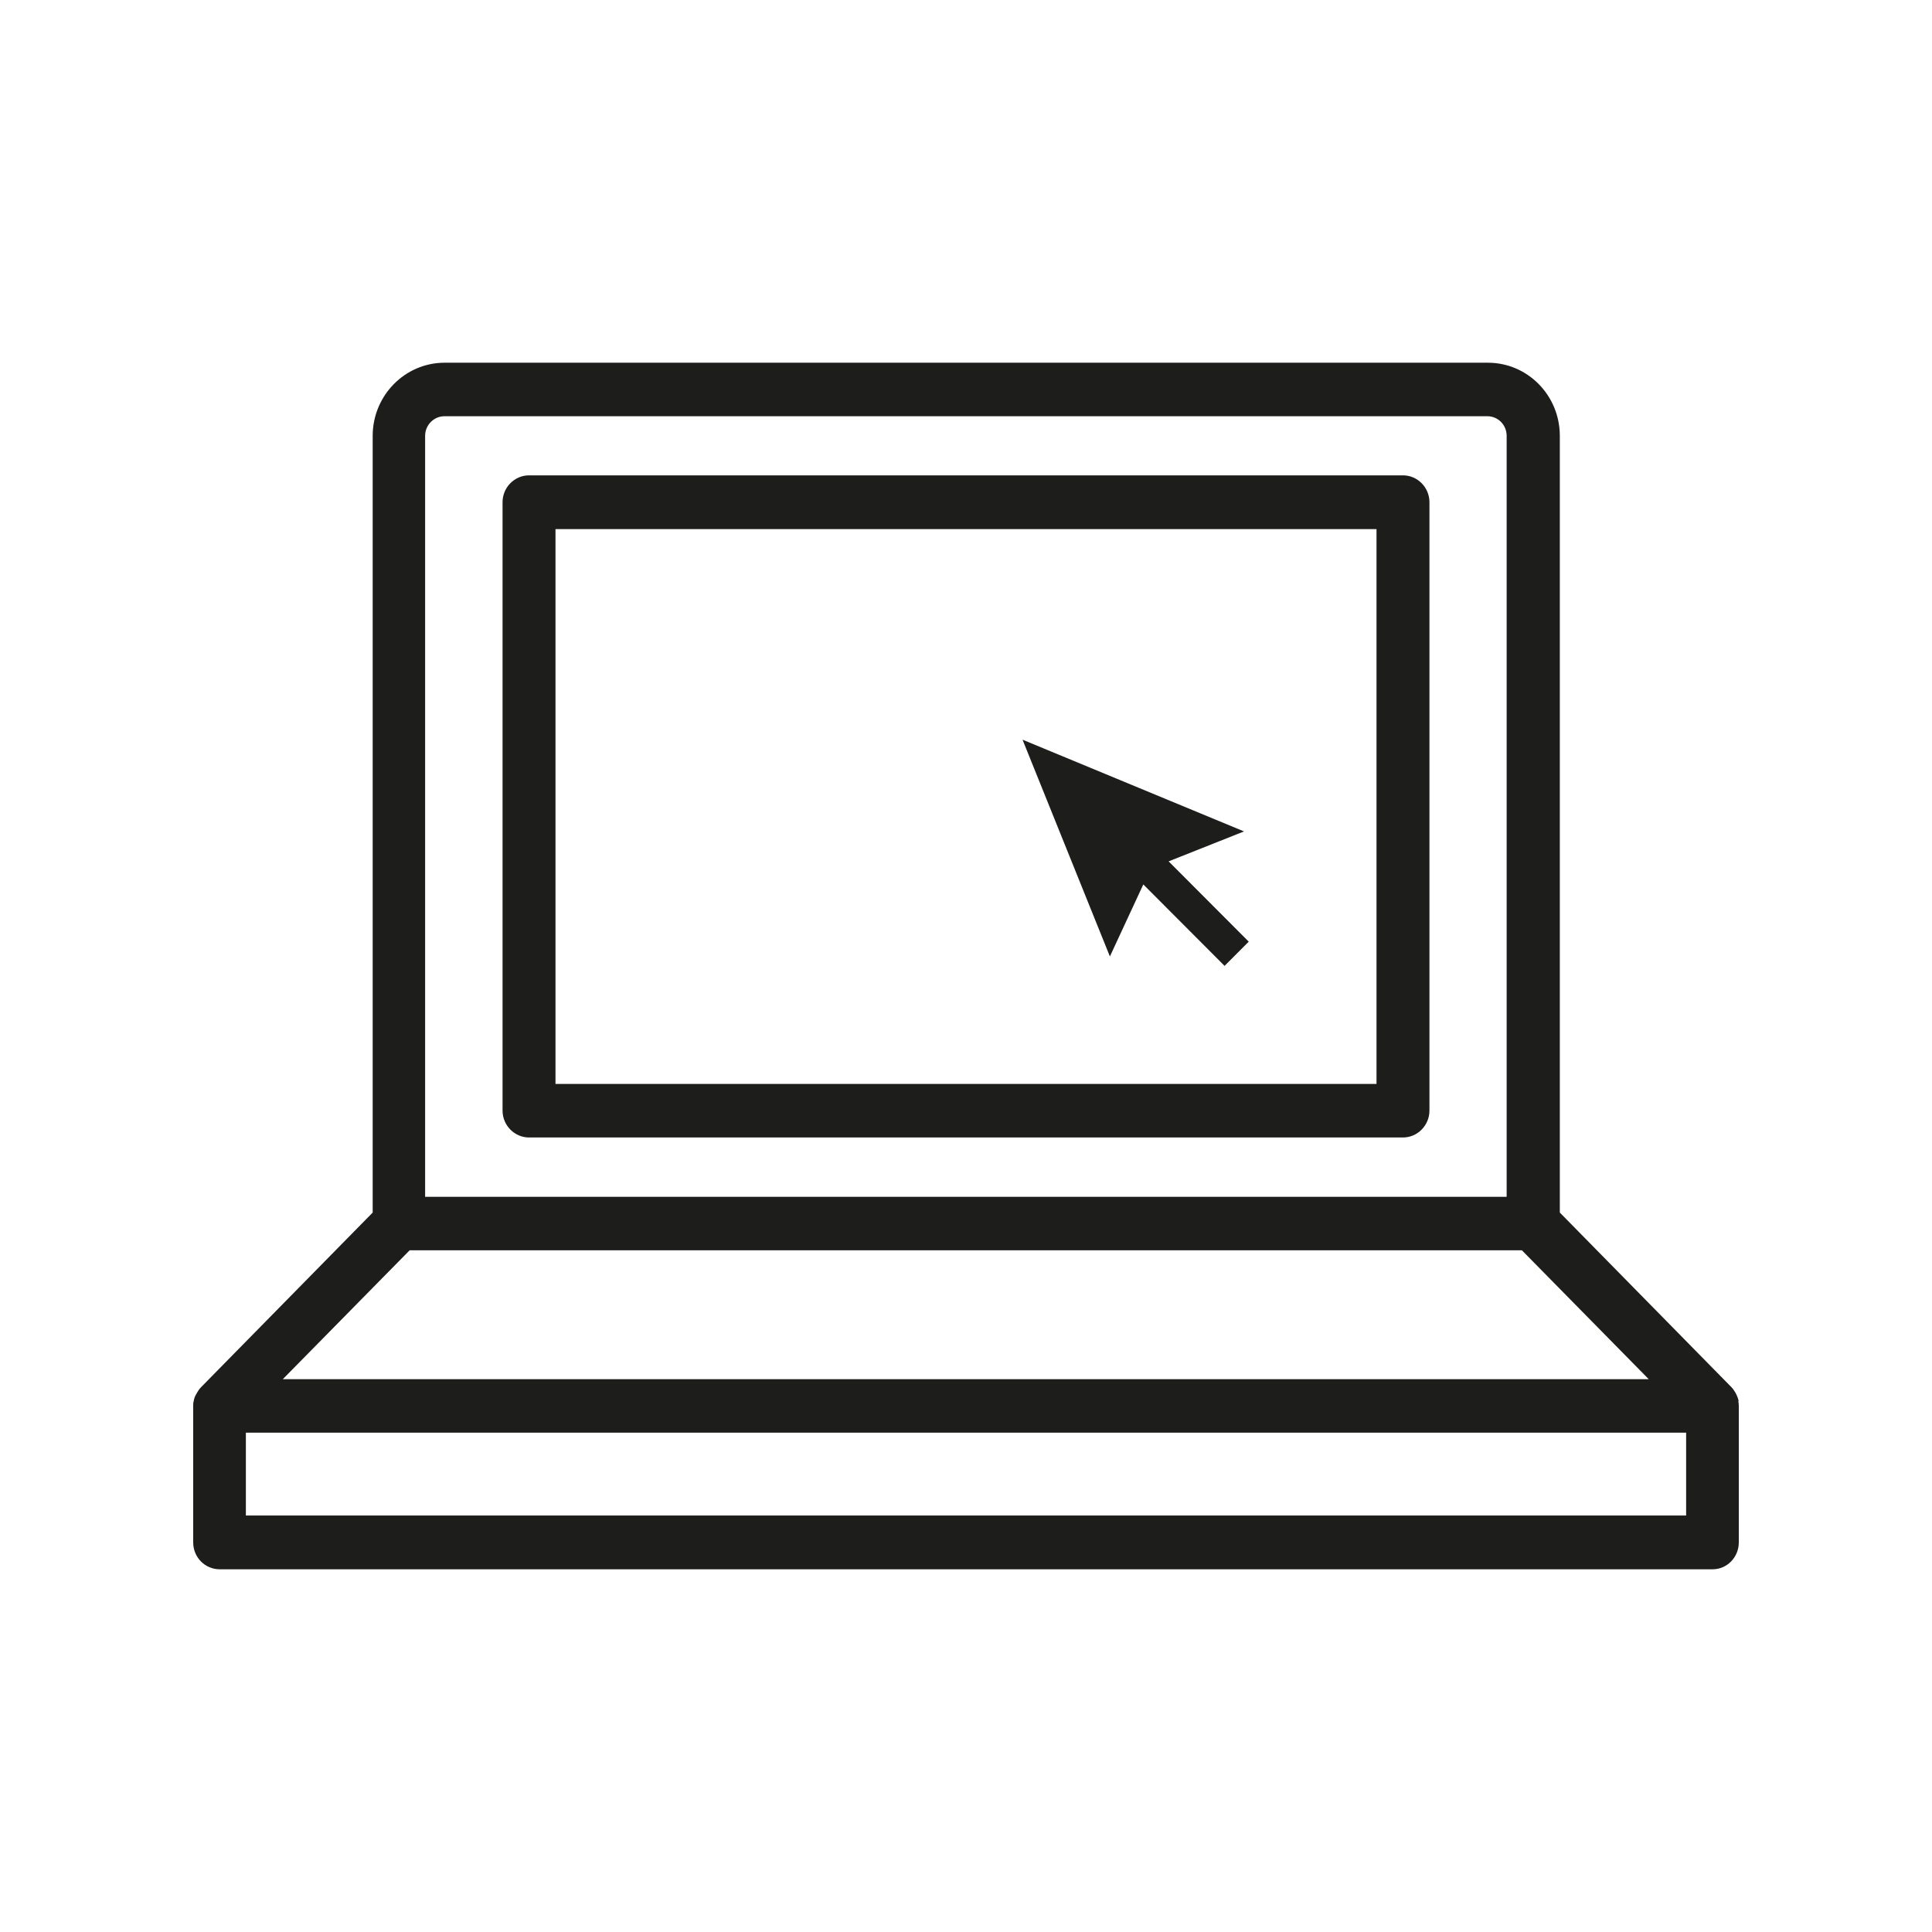
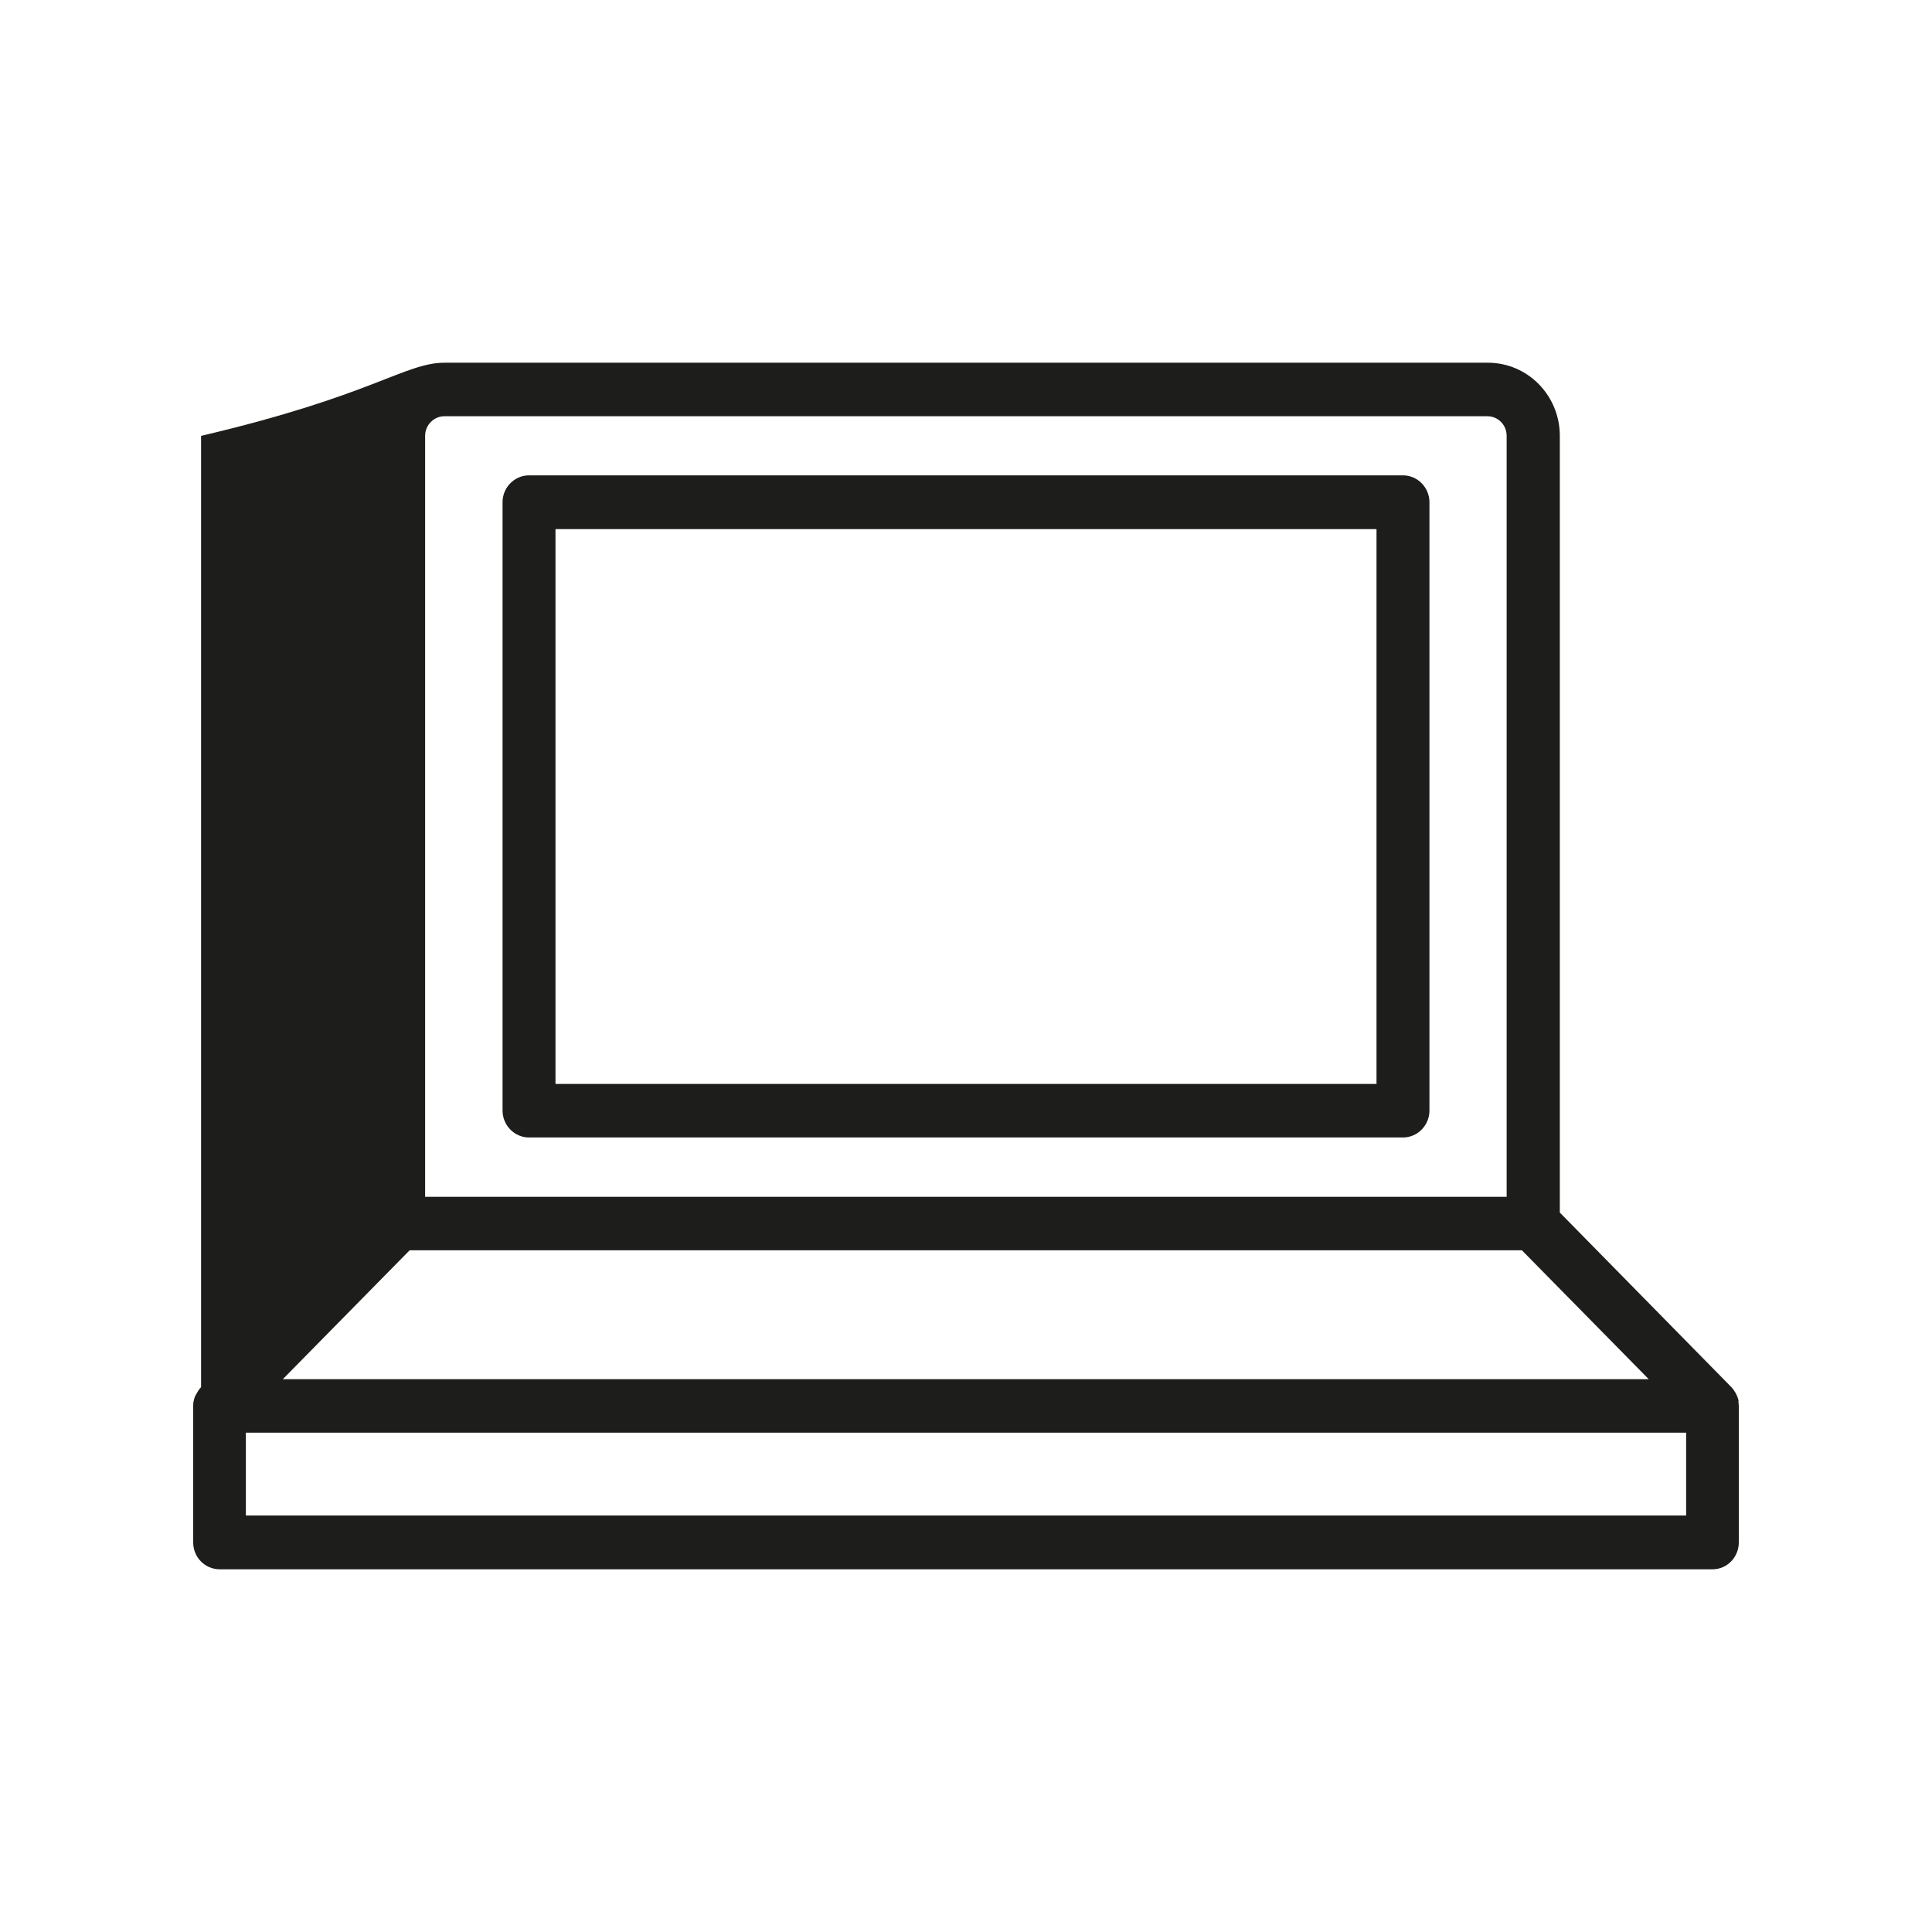
<svg xmlns="http://www.w3.org/2000/svg" width="50" height="50" viewBox="0 0 50 50" fill="none">
-   <path d="M43.637 39.221V37.078H6.363V39.221H43.637ZM10.601 32.358L7.319 35.693H42.669L39.387 32.358H10.607H10.601ZM11.501 10.772C11.23 10.772 11.002 10.998 11.002 11.28V30.973H38.992V11.28C38.992 10.998 38.77 10.772 38.493 10.772H11.501ZM44.988 36.263C44.994 36.301 45 36.344 45 36.388V39.917C45 40.3 44.698 40.613 44.322 40.613H5.685C5.308 40.613 5 40.306 5 39.917V36.388C5 36.344 5 36.301 5.012 36.263C5.025 36.194 5.043 36.138 5.074 36.088C5.123 36 5.16 35.943 5.204 35.9L9.645 31.381V11.28C9.645 10.239 10.477 9.387 11.507 9.387H38.505C39.535 9.387 40.368 10.233 40.368 11.28V31.381L44.809 35.9C44.852 35.943 44.883 35.994 44.914 36.044C44.963 36.138 44.981 36.188 44.994 36.251V36.263H44.988ZM13.691 29.438C13.315 29.438 13.006 29.124 13.006 28.742V12.997C13.006 12.615 13.315 12.302 13.691 12.302H36.309C36.685 12.302 36.994 12.615 36.994 12.997V28.742C36.994 29.124 36.685 29.438 36.309 29.438H13.691ZM14.376 13.693V28.052H35.624V13.693H14.376Z" fill="#1D1D1B" />
-   <path d="M26.463 19.143L32.195 21.517L30.244 22.292L32.317 24.37L31.692 24.997L29.589 22.889L28.724 24.753L26.463 19.143Z" fill="#1D1D1B" />
+   <path d="M43.637 39.221V37.078H6.363V39.221H43.637ZM10.601 32.358L7.319 35.693H42.669L39.387 32.358H10.607H10.601ZM11.501 10.772C11.23 10.772 11.002 10.998 11.002 11.28V30.973H38.992V11.28C38.992 10.998 38.77 10.772 38.493 10.772H11.501ZM44.988 36.263C44.994 36.301 45 36.344 45 36.388V39.917C45 40.3 44.698 40.613 44.322 40.613H5.685C5.308 40.613 5 40.306 5 39.917V36.388C5 36.344 5 36.301 5.012 36.263C5.025 36.194 5.043 36.138 5.074 36.088C5.123 36 5.16 35.943 5.204 35.9V11.28C9.645 10.239 10.477 9.387 11.507 9.387H38.505C39.535 9.387 40.368 10.233 40.368 11.28V31.381L44.809 35.9C44.852 35.943 44.883 35.994 44.914 36.044C44.963 36.138 44.981 36.188 44.994 36.251V36.263H44.988ZM13.691 29.438C13.315 29.438 13.006 29.124 13.006 28.742V12.997C13.006 12.615 13.315 12.302 13.691 12.302H36.309C36.685 12.302 36.994 12.615 36.994 12.997V28.742C36.994 29.124 36.685 29.438 36.309 29.438H13.691ZM14.376 13.693V28.052H35.624V13.693H14.376Z" fill="#1D1D1B" />
</svg>